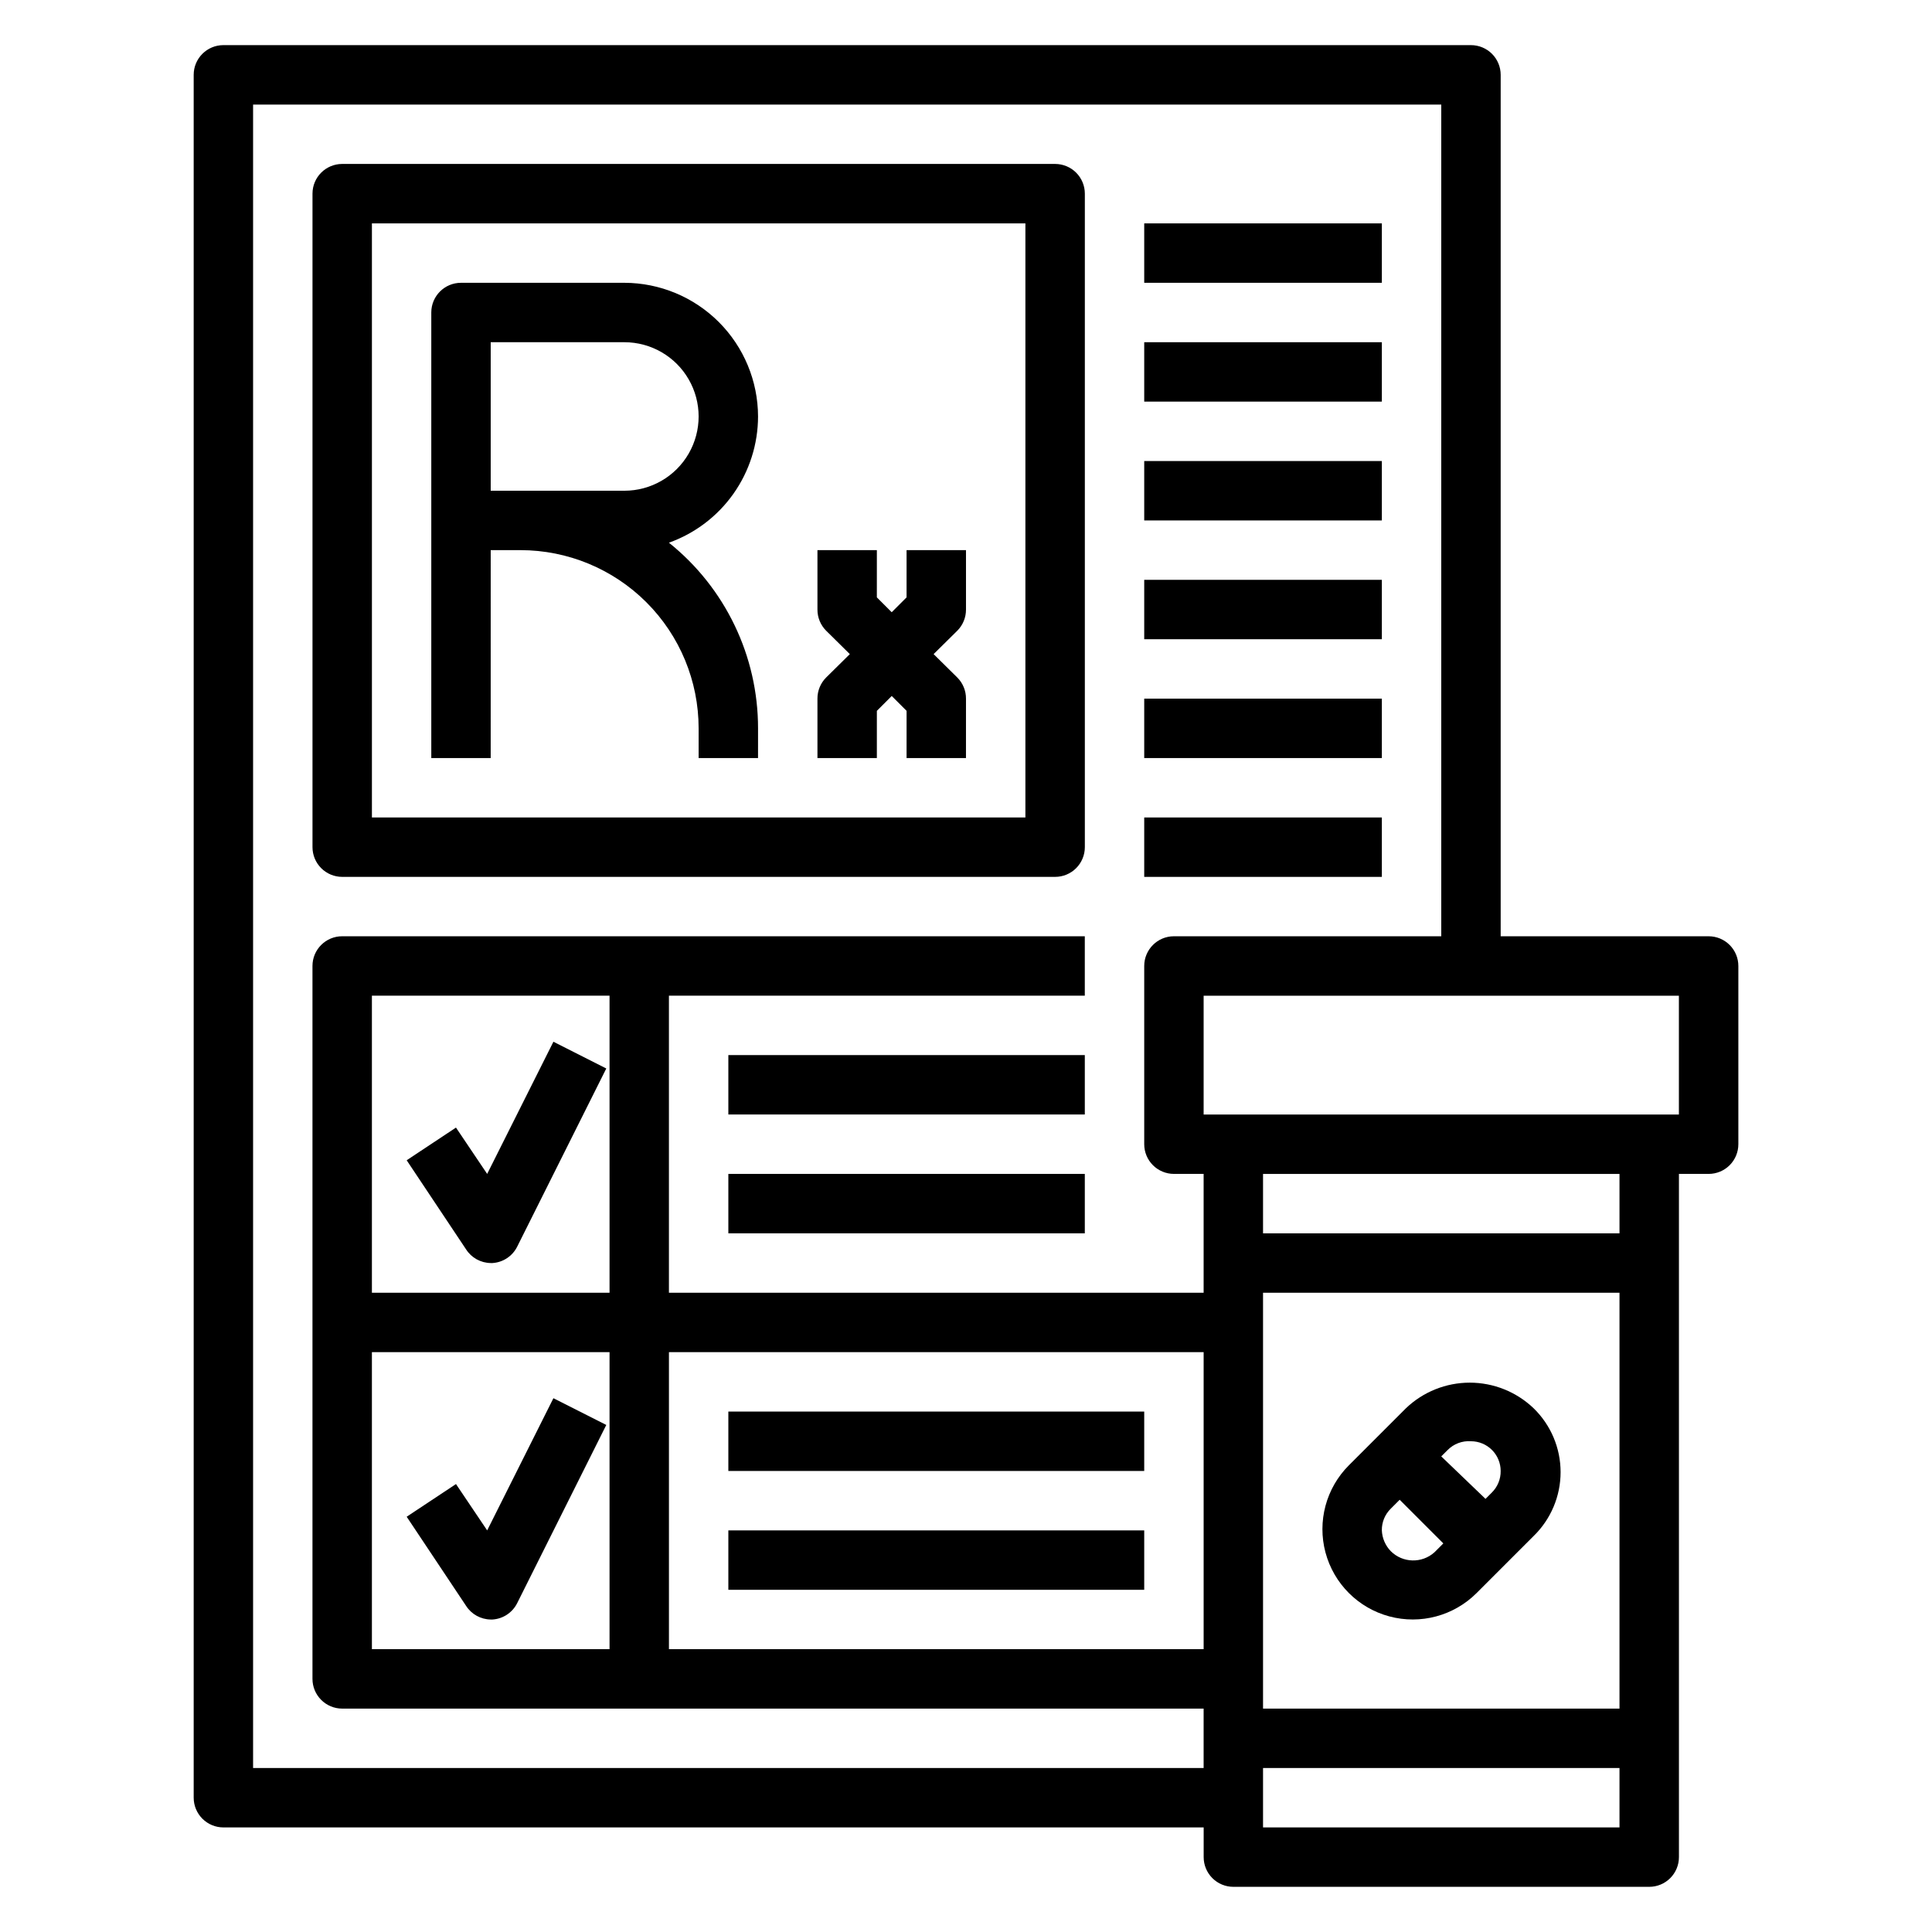
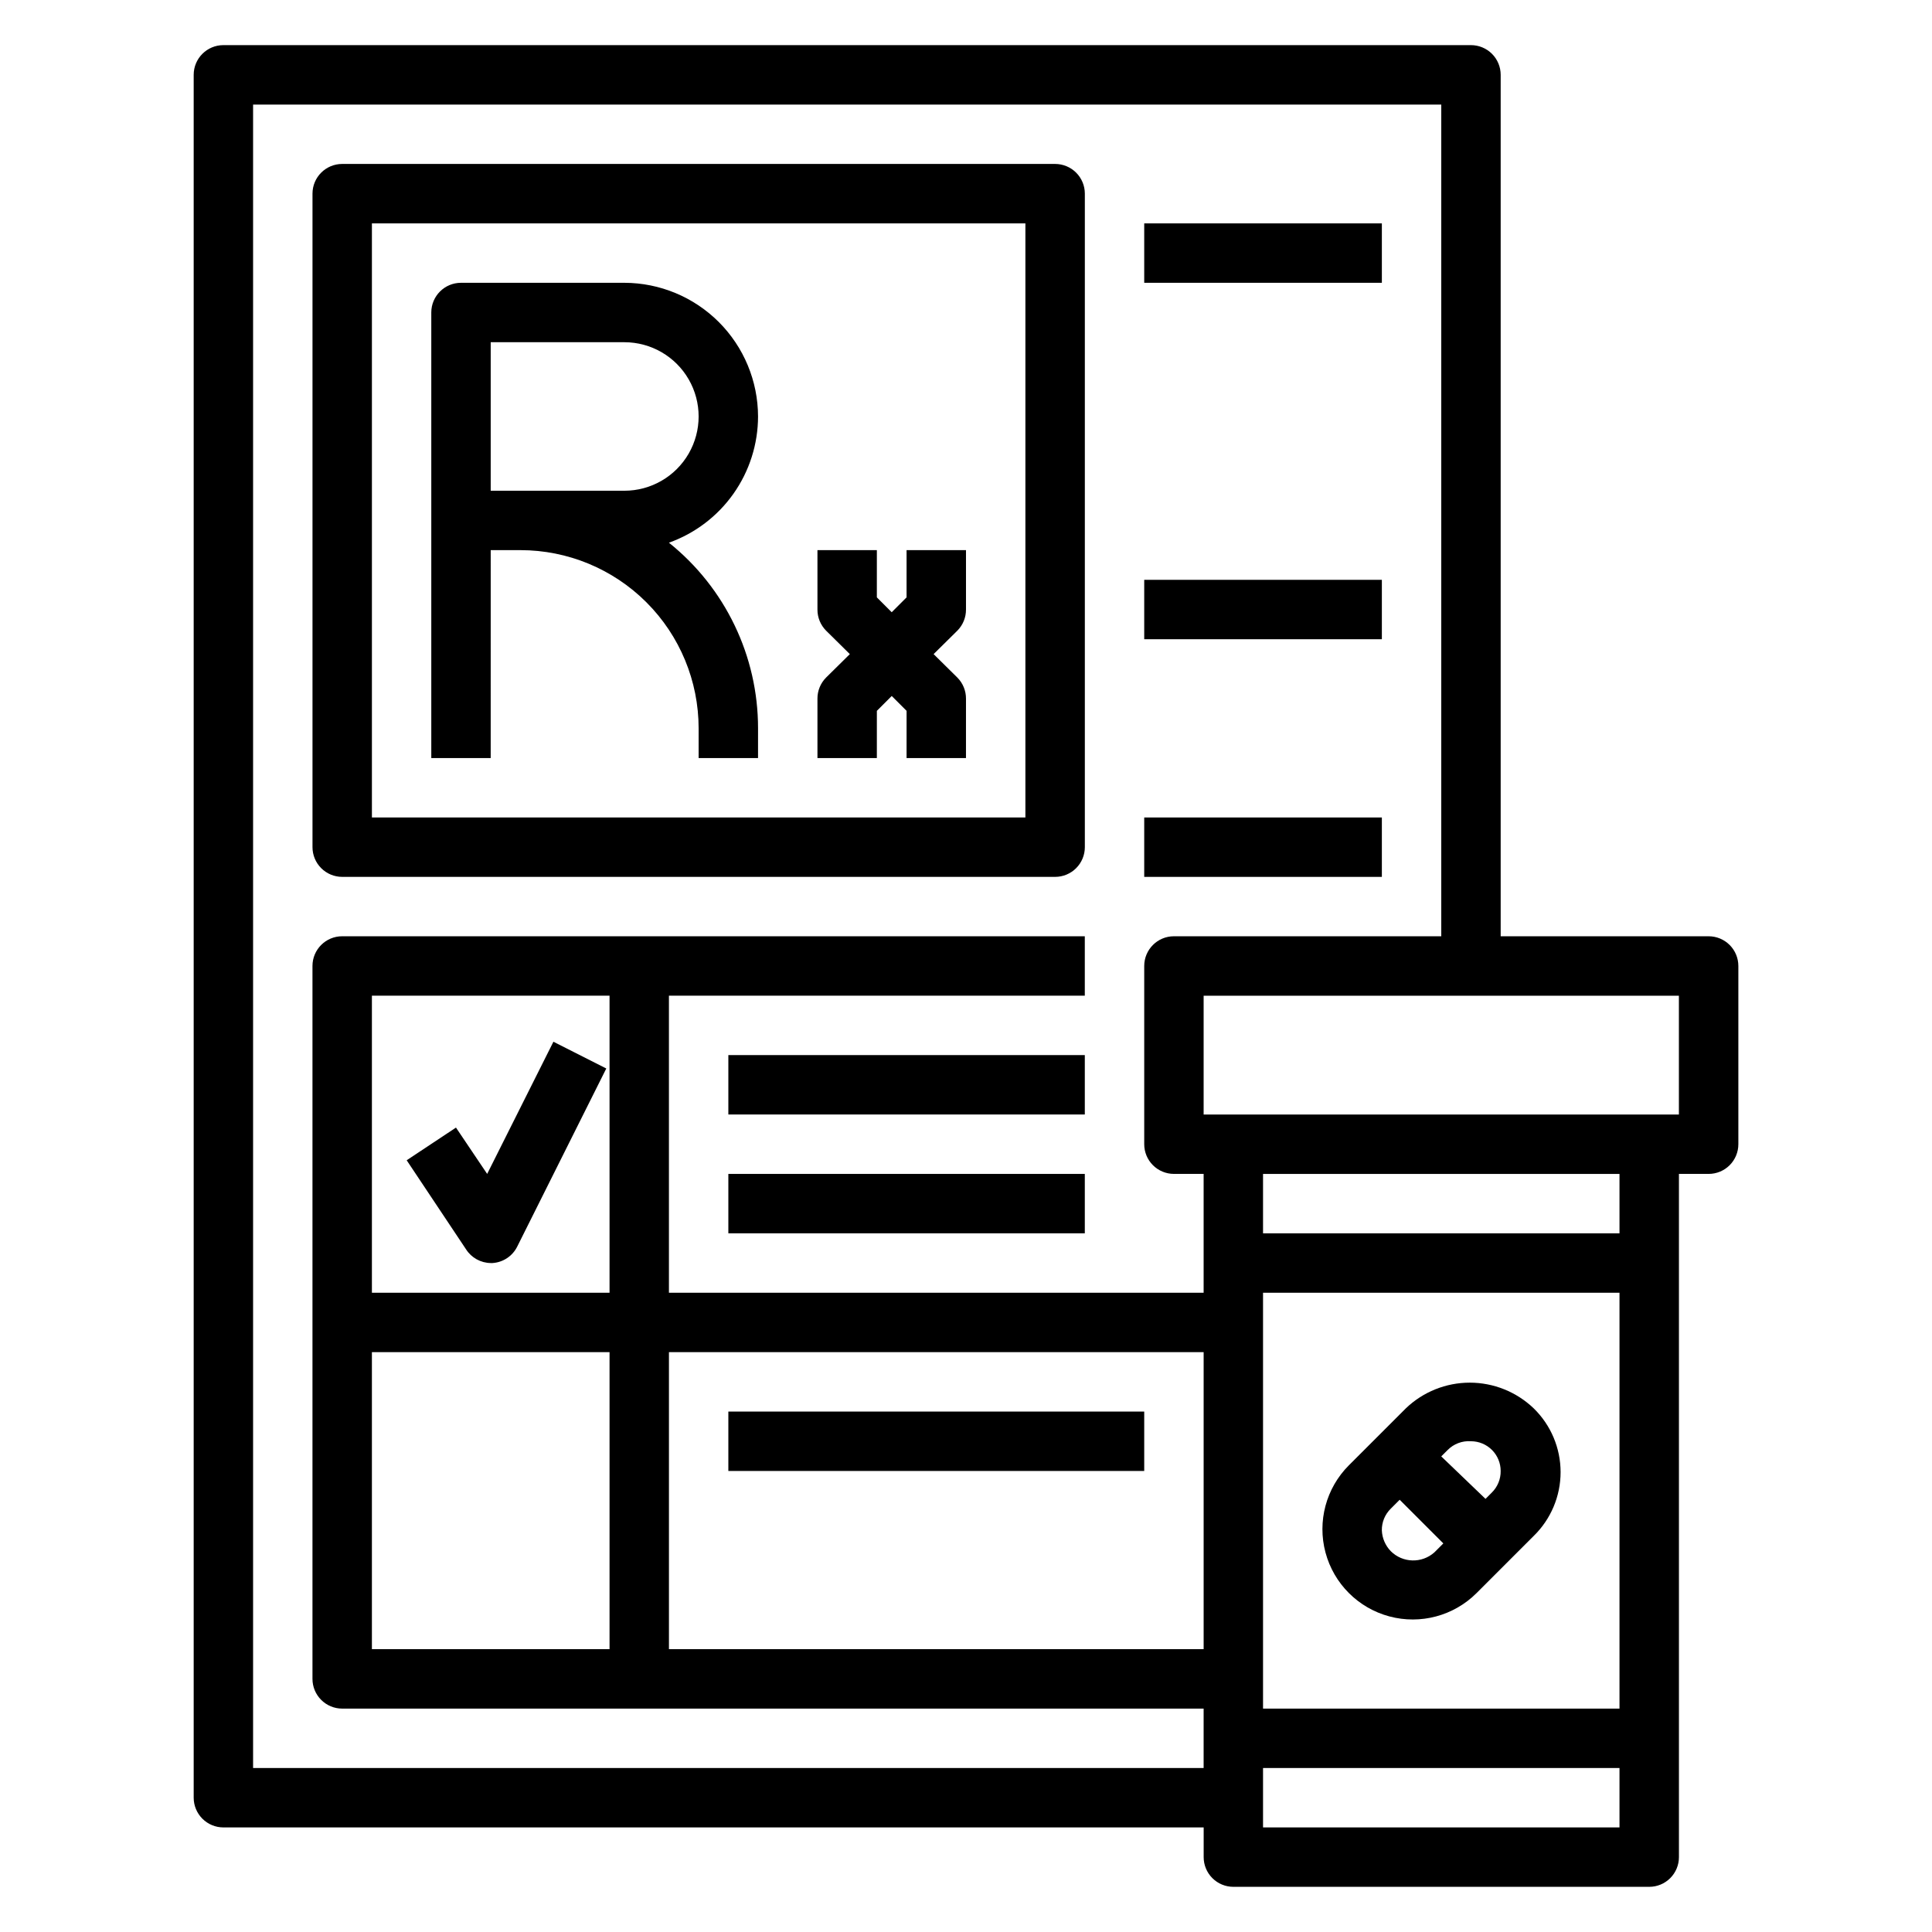
<svg xmlns="http://www.w3.org/2000/svg" fill="#000000" width="800px" height="800px" version="1.1" viewBox="144 144 512 512">
  <g>
    <path d="m234.69 376.38h188.93c2.09 0 4.09-0.828 5.566-2.305 1.477-1.477 2.309-3.481 2.309-5.566v-173.19c0-2.086-0.832-4.09-2.309-5.566-1.477-1.473-3.477-2.305-5.566-2.305h-188.93c-4.348 0-7.875 3.523-7.875 7.871v173.19c0 2.086 0.832 4.09 2.309 5.566 1.477 1.477 3.477 2.305 5.566 2.305zm7.871-173.18h173.18v157.44h-173.18z" />
    <path d="m344.89 254.37c-0.02-9.391-3.762-18.387-10.398-25.027-6.641-6.637-15.637-10.379-25.027-10.398h-43.293c-4.348 0-7.875 3.523-7.875 7.871v118.08h15.742l0.004-55.105h7.871c12.527 0 24.539 4.977 33.398 13.836 8.859 8.855 13.832 20.871 13.832 33.398v7.871h15.742l0.004-7.871c0.012-19.137-8.68-37.242-23.617-49.203 6.902-2.465 12.879-7 17.105-12.988 4.227-5.988 6.5-13.137 6.512-20.465zm-35.426 19.68h-35.422v-39.359h35.426-0.004c7.031 0 13.531 3.75 17.043 9.84 3.516 6.086 3.516 13.59 0 19.68-3.512 6.09-10.012 9.84-17.043 9.84z" />
    <path d="m384.25 302.31-3.938 3.938-3.938-3.938 0.004-12.52h-15.746v15.746c-0.012 2.09 0.812 4.102 2.285 5.59l6.297 6.219-6.297 6.219c-1.473 1.484-2.297 3.496-2.285 5.586v15.742h15.742l0.004-12.512 3.938-3.938 3.938 3.938-0.004 12.516h15.742l0.004-15.746c0.012-2.09-0.812-4.102-2.285-5.586l-6.297-6.219 6.297-6.219c1.473-1.488 2.297-3.5 2.285-5.59v-15.746h-15.746z" />
    <path d="m447.23 203.2h62.977v15.742h-62.977z" />
-     <path d="m447.23 234.69h62.977v15.742h-62.977z" />
-     <path d="m447.23 266.18h62.977v15.742h-62.977z" />
+     <path d="m447.23 234.69h62.977h-62.977z" />
    <path d="m447.23 297.66h62.977v15.742h-62.977z" />
-     <path d="m447.23 329.15h62.977v15.742h-62.977z" />
    <path d="m447.23 360.64h62.977v15.742h-62.977z" />
    <path d="m596.8 392.12h-55.105v-228.29c0-2.086-0.828-4.09-2.305-5.566-1.477-1.473-3.481-2.305-5.566-2.305h-330.62c-4.348 0-7.875 3.523-7.875 7.871v456.58c0 2.09 0.832 4.09 2.309 5.566 1.477 1.477 3.477 2.309 5.566 2.309h259.78v7.871c0 2.086 0.828 4.09 2.305 5.566 1.477 1.477 3.477 2.305 5.566 2.305h110.21c2.09 0 4.09-0.828 5.566-2.305 1.477-1.477 2.305-3.481 2.305-5.566v-181.06h7.875c2.086 0 4.09-0.828 5.566-2.305 1.473-1.477 2.305-3.477 2.305-5.566v-47.23c0-2.09-0.832-4.09-2.305-5.566-1.477-1.477-3.481-2.309-5.566-2.309zm-385.73 220.42v-440.83h314.88v220.41h-70.848c-4.348 0-7.871 3.527-7.871 7.875v47.23c0 2.09 0.828 4.09 2.305 5.566 1.477 1.477 3.481 2.305 5.566 2.305h7.871v31.488h-141.7v-78.719h110.21v-15.746h-196.8c-4.348 0-7.875 3.527-7.875 7.875v188.93c0 2.09 0.832 4.09 2.309 5.566 1.477 1.477 3.477 2.309 5.566 2.309h228.29v15.742zm31.488-110.21h62.977v78.719h-62.977zm0-15.742v-78.723h62.977v78.719zm78.719 15.742h141.7v78.719h-141.7zm157.44-15.742 94.465-0.004v110.21h-94.465zm0 141.7v-15.746h94.465v15.742zm94.465-157.44h-94.465v-15.746h94.465zm15.742-31.488h-125.95v-31.488h125.95z" />
    <path d="m550.43 517.21c-4.559-4.359-10.621-6.793-16.926-6.793-6.305 0-12.367 2.434-16.926 6.793l-15.113 15.113c-6.047 6.047-8.406 14.859-6.195 23.117 2.215 8.262 8.664 14.715 16.926 16.926 8.258 2.215 17.074-0.148 23.121-6.195l15.113-15.113c4.566-4.445 7.144-10.551 7.144-16.926s-2.578-12.477-7.144-16.922zm-16.609 8.734c2.086 0 4.09 0.832 5.566 2.309 1.477 1.477 2.305 3.477 2.305 5.566 0.035 2.156-0.82 4.234-2.363 5.746l-1.652 1.652-11.73-11.258 1.652-1.652h0.004c1.621-1.668 3.898-2.531 6.219-2.363zm-21.254 29.129c-1.438-1.484-2.277-3.445-2.363-5.512-0.035-2.156 0.82-4.234 2.363-5.746l2.363-2.363 11.57 11.57-2.363 2.363c-3.332 2.984-8.41 2.844-11.57-0.312z" />
    <path d="m290.66 420.07-17.555 35.031-8.266-12.281-13.066 8.66 15.742 23.617c1.43 2.231 3.887 3.59 6.535 3.621h0.473c2.793-0.18 5.277-1.828 6.531-4.328l23.617-47.23z" />
-     <path d="m290.66 514.54-17.555 35.031-8.266-12.281-13.066 8.66 15.742 23.617c1.43 2.231 3.887 3.59 6.535 3.621h0.473c2.793-0.18 5.277-1.828 6.531-4.332l23.617-47.23z" />
    <path d="m337.02 423.61h94.465v15.742h-94.465z" />
    <path d="m337.02 455.1h94.465v15.742h-94.465z" />
    <path d="m337.02 518.08h110.21v15.742h-110.21z" />
-     <path d="m337.02 549.57h110.21v15.742h-110.21z" />
  </g>
</svg>